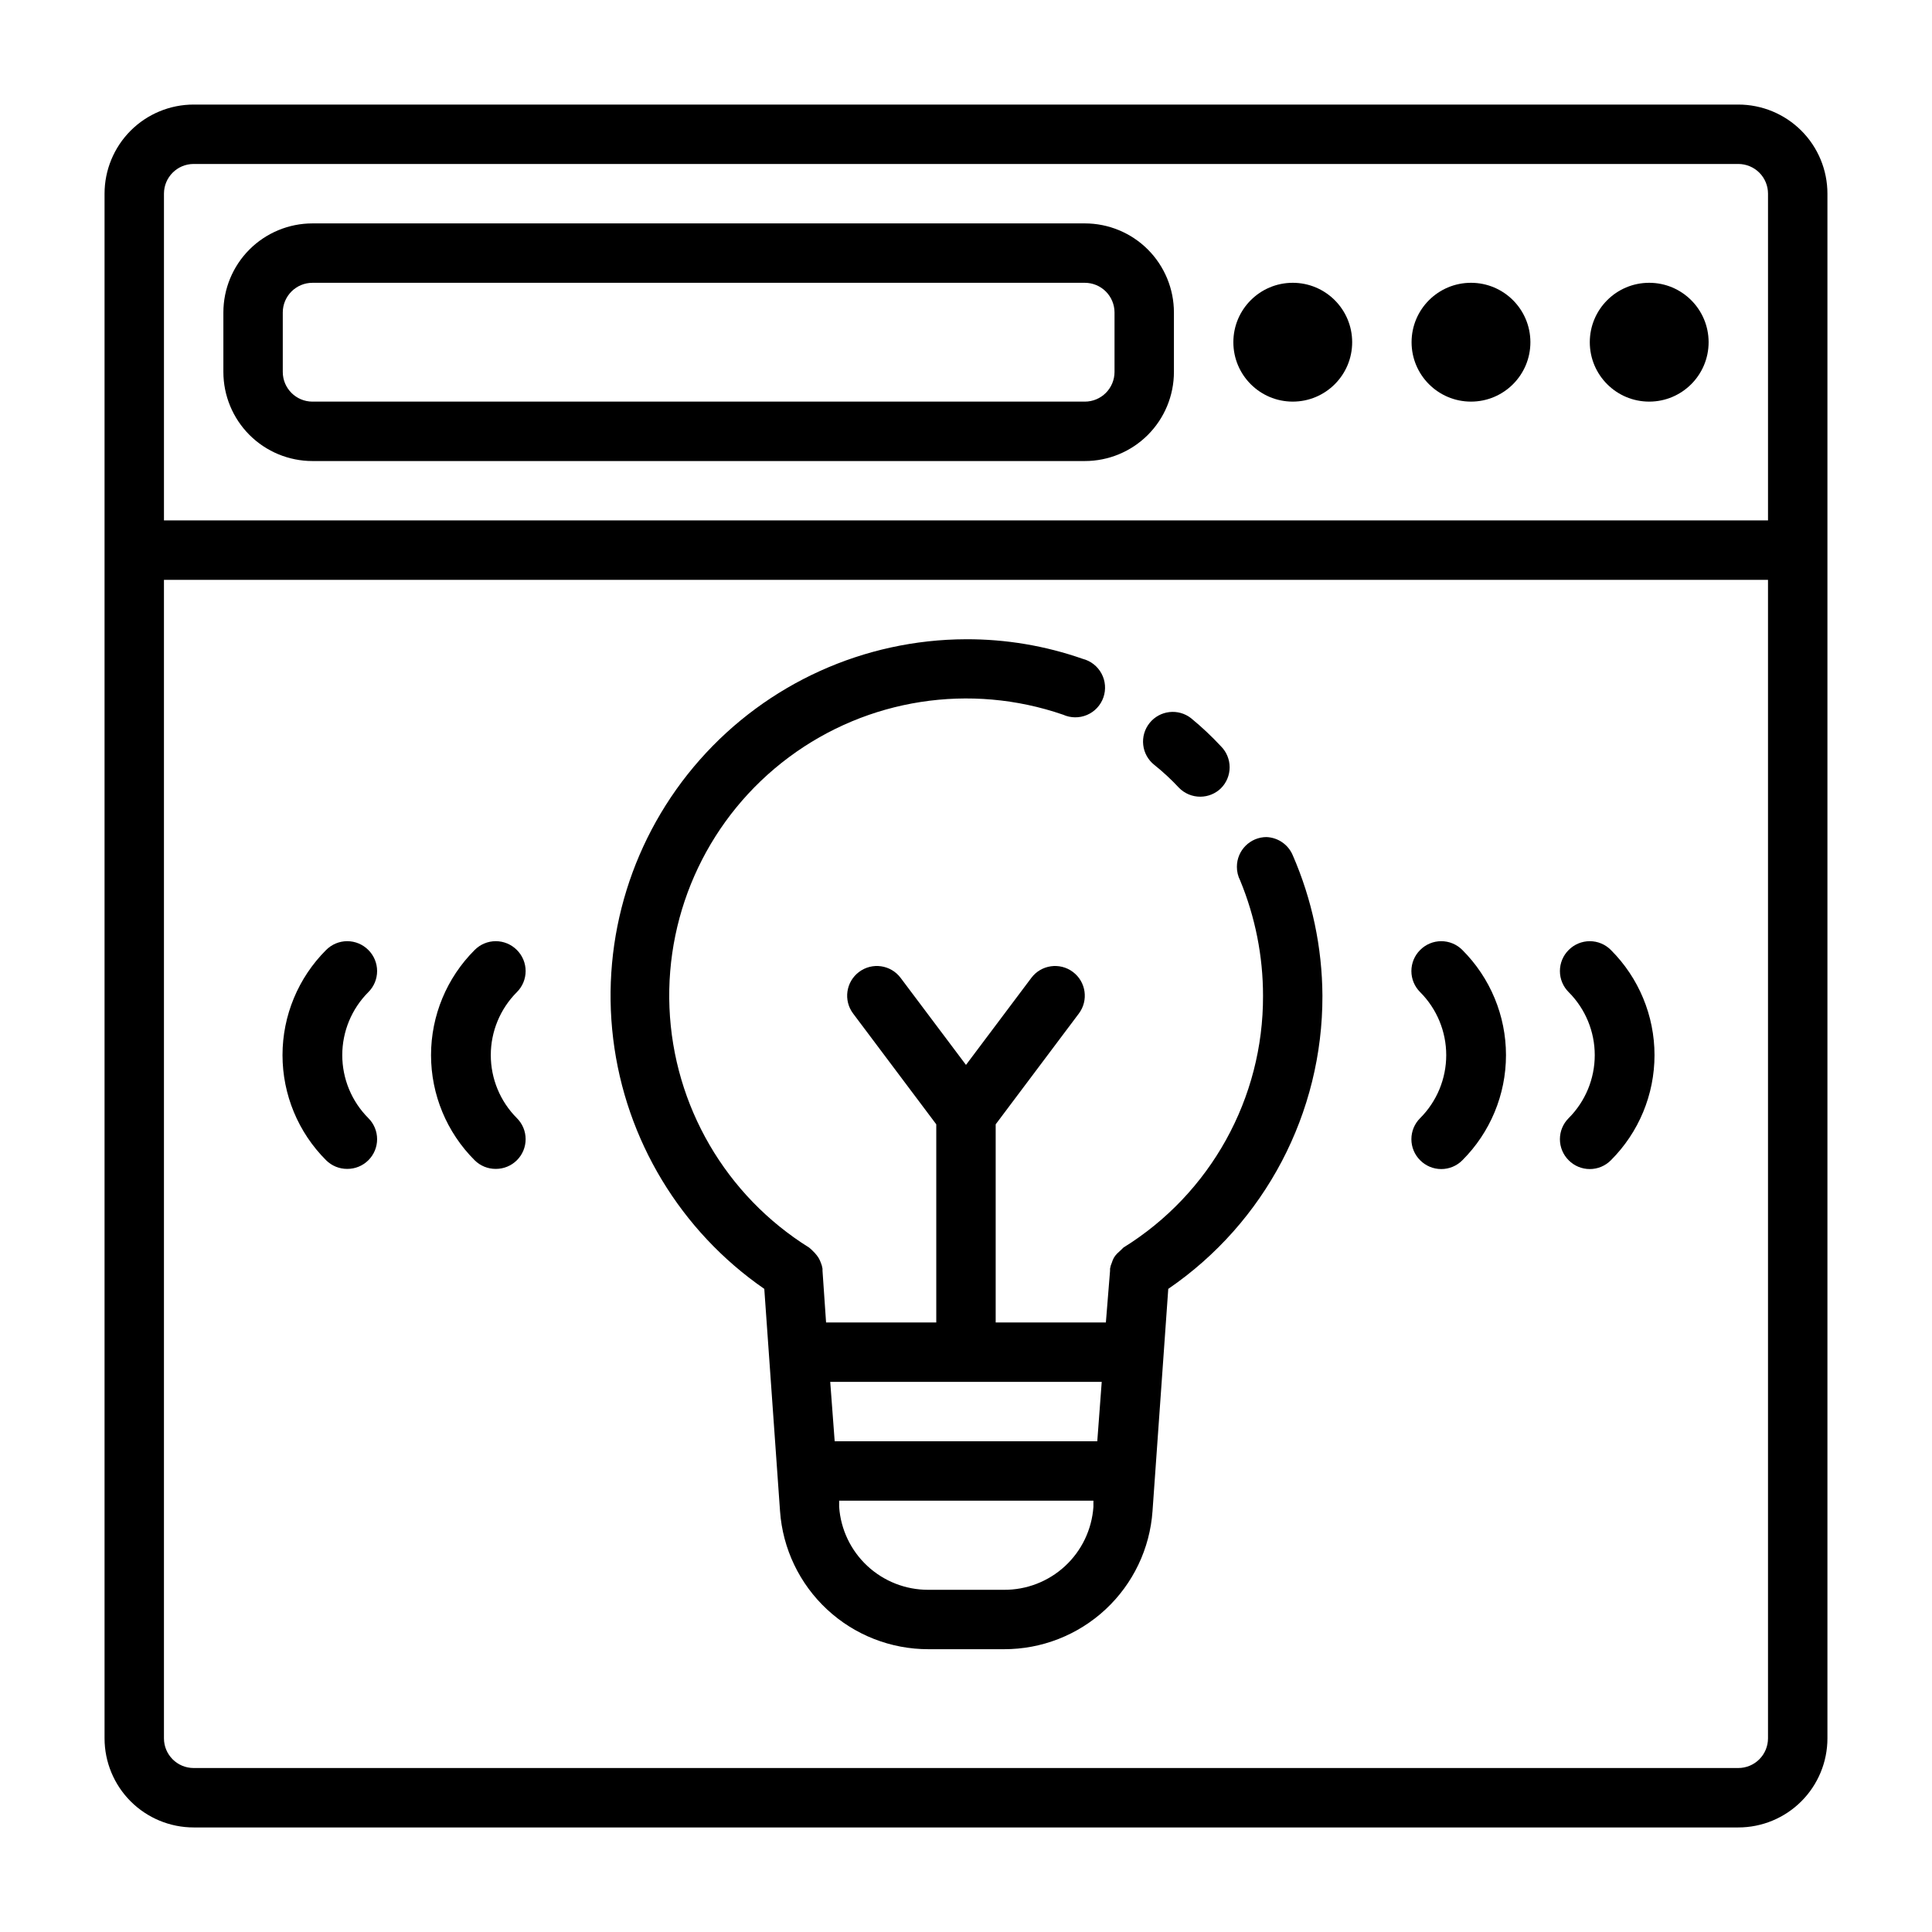
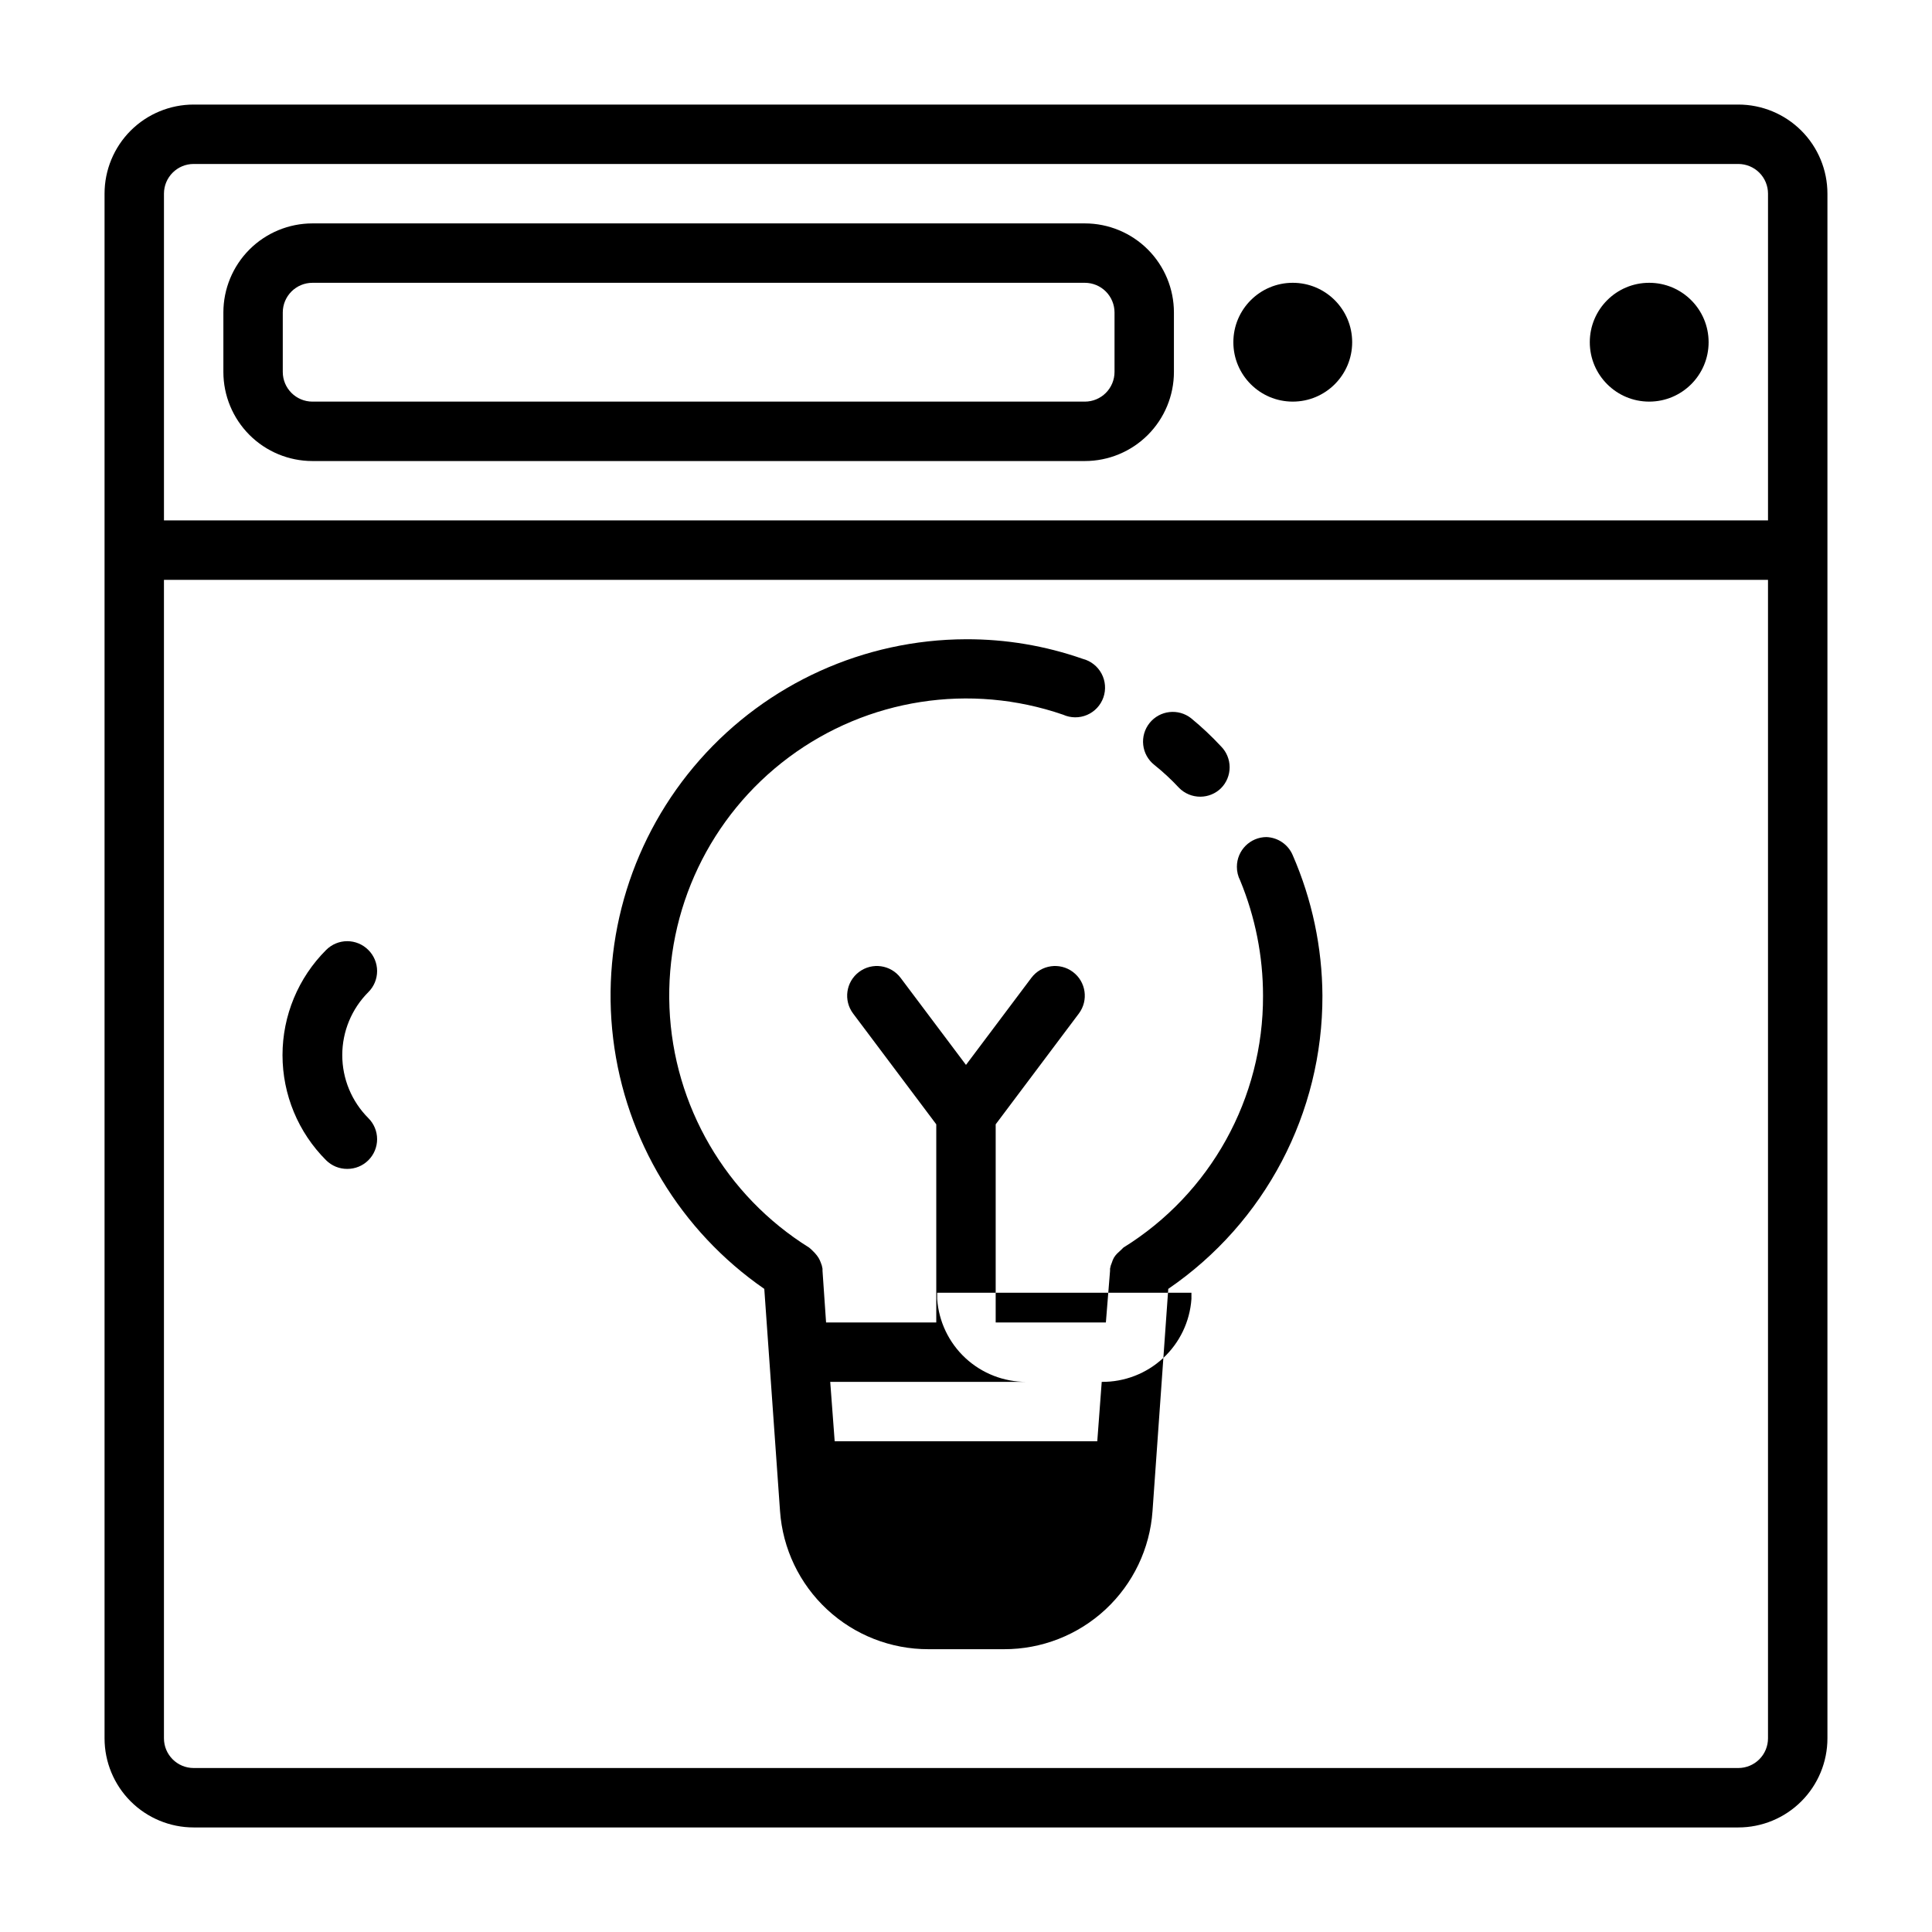
<svg xmlns="http://www.w3.org/2000/svg" fill="#000000" width="800px" height="800px" version="1.1" viewBox="144 144 512 512">
  <g>
-     <path d="m520.36 395.75c-1.492 1.48-2.328 3.492-2.328 5.59 0 2.102 0.836 4.113 2.328 5.59 4.422 4.43 6.906 10.43 6.906 16.688 0 6.258-2.484 12.262-6.906 16.691-1.492 1.477-2.328 3.488-2.328 5.586 0 2.102 0.836 4.113 2.328 5.59 1.477 1.492 3.488 2.328 5.586 2.328 2.102 0 4.113-0.836 5.59-2.328 7.402-7.383 11.566-17.41 11.566-27.867 0-10.453-4.164-20.48-11.566-27.867-1.477-1.488-3.488-2.328-5.59-2.328-2.098 0-4.109 0.84-5.586 2.328z" />
-     <path d="m559.72 395.75c-1.492 1.48-2.328 3.492-2.328 5.59 0 2.102 0.836 4.113 2.328 5.59 4.422 4.43 6.906 10.43 6.906 16.688 0 6.258-2.484 12.262-6.906 16.691-1.492 1.477-2.328 3.488-2.328 5.586 0 2.102 0.836 4.113 2.328 5.59 1.477 1.492 3.488 2.328 5.59 2.328 2.098 0 4.109-0.836 5.586-2.328 7.406-7.383 11.566-17.41 11.566-27.867 0-10.453-4.16-20.48-11.566-27.867-1.477-1.488-3.488-2.328-5.586-2.328-2.102 0-4.113 0.84-5.59 2.328z" />
-     <path d="m280.97 395.75c-1.477-1.488-3.488-2.328-5.59-2.328-2.098 0-4.109 0.84-5.586 2.328-7.406 7.387-11.566 17.414-11.566 27.867 0 10.457 4.16 20.484 11.566 27.867 1.484 1.477 3.496 2.297 5.586 2.285 2.094 0.012 4.106-0.809 5.59-2.285 1.492-1.477 2.328-3.488 2.328-5.59 0-2.098-0.836-4.109-2.328-5.586-4.422-4.43-6.906-10.434-6.906-16.691 0-6.258 2.484-12.258 6.906-16.688 1.492-1.477 2.328-3.488 2.328-5.59 0-2.098-0.836-4.109-2.328-5.59z" />
    <path d="m241.61 395.75c-1.477-1.488-3.488-2.328-5.59-2.328-2.098 0-4.109 0.84-5.59 2.328-7.402 7.387-11.562 17.414-11.562 27.867 0 10.457 4.16 20.484 11.562 27.867 1.488 1.477 3.5 2.297 5.59 2.285 2.094 0.012 4.106-0.809 5.59-2.285 1.492-1.477 2.328-3.488 2.328-5.59 0-2.098-0.836-4.109-2.328-5.586-4.422-4.43-6.906-10.434-6.906-16.691 0-6.258 2.484-12.258 6.906-16.688 1.492-1.477 2.328-3.488 2.328-5.59 0-2.098-0.836-4.109-2.328-5.59z" />
-     <path d="m479.66 365.83c-4.348 0-7.871 3.527-7.871 7.875-0.008 1.258 0.289 2.5 0.863 3.621 4 9.684 6.062 20.062 6.062 30.543 0.105 27.168-13.902 52.445-37 66.754l-0.473 0.473-1.18 1.102c-0.332 0.332-0.621 0.703-0.863 1.102-0.23 0.426-0.418 0.875-0.555 1.34-0.227 0.5-0.387 1.031-0.469 1.574v0.551l-1.105 13.695h-29.203v-52.504l22.043-29.363c2.606-3.477 1.902-8.414-1.578-11.02-3.477-2.609-8.41-1.906-11.02 1.574l-17.316 23.062-17.32-23.062c-2.609-3.481-7.543-4.184-11.02-1.574-3.481 2.606-4.184 7.543-1.574 11.02l22.039 29.363v52.504h-29.203l-0.945-13.699v-0.551 0.004c-0.082-0.57-0.242-1.125-0.473-1.652-0.148-0.41-0.336-0.805-0.551-1.184-0.297-0.477-0.641-0.926-1.023-1.336l-0.945-0.945-0.551-0.473c-22.082-13.766-35.938-37.555-37.012-63.555s10.77-50.852 31.641-66.391c20.875-15.543 48.078-19.762 72.676-11.277 2.012 0.906 4.312 0.93 6.34 0.062 2.027-0.867 3.602-2.547 4.332-4.629 0.73-2.082 0.555-4.375-0.488-6.32-1.039-1.945-2.848-3.367-4.984-3.914-9.945-3.481-20.406-5.234-30.938-5.195-26.996 0.078-52.668 11.703-70.539 31.941-17.867 20.234-26.223 47.148-22.957 73.949 3.266 26.797 17.84 50.918 40.043 66.27l4.172 58.883c0.699 9.957 5.152 19.273 12.461 26.066 7.305 6.797 16.922 10.562 26.898 10.539h19.996c9.98 0.023 19.594-3.742 26.902-10.539 7.305-6.793 11.762-16.109 12.457-26.066l4.172-58.883c25.641-17.539 40.941-46.629 40.855-77.695-0.07-12.816-2.746-25.484-7.871-37.234-1.184-2.809-3.883-4.676-6.926-4.805zm-43.691 144.38-1.18 15.742h-69.59l-1.18-15.742zm-25.977 55.105h-19.996c-5.984 0.012-11.754-2.246-16.141-6.324-4.383-4.078-7.055-9.668-7.473-15.641v-1.652h67.383v1.652c-0.422 6-3.113 11.613-7.531 15.695s-10.227 6.324-16.242 6.269z" />
+     <path d="m479.66 365.83c-4.348 0-7.871 3.527-7.871 7.875-0.008 1.258 0.289 2.5 0.863 3.621 4 9.684 6.062 20.062 6.062 30.543 0.105 27.168-13.902 52.445-37 66.754l-0.473 0.473-1.18 1.102c-0.332 0.332-0.621 0.703-0.863 1.102-0.23 0.426-0.418 0.875-0.555 1.34-0.227 0.5-0.387 1.031-0.469 1.574v0.551l-1.105 13.695h-29.203v-52.504l22.043-29.363c2.606-3.477 1.902-8.414-1.578-11.02-3.477-2.609-8.41-1.906-11.02 1.574l-17.316 23.062-17.32-23.062c-2.609-3.481-7.543-4.184-11.02-1.574-3.481 2.606-4.184 7.543-1.574 11.02l22.039 29.363v52.504h-29.203l-0.945-13.699v-0.551 0.004c-0.082-0.57-0.242-1.125-0.473-1.652-0.148-0.41-0.336-0.805-0.551-1.184-0.297-0.477-0.641-0.926-1.023-1.336l-0.945-0.945-0.551-0.473c-22.082-13.766-35.938-37.555-37.012-63.555s10.77-50.852 31.641-66.391c20.875-15.543 48.078-19.762 72.676-11.277 2.012 0.906 4.312 0.93 6.34 0.062 2.027-0.867 3.602-2.547 4.332-4.629 0.73-2.082 0.555-4.375-0.488-6.32-1.039-1.945-2.848-3.367-4.984-3.914-9.945-3.481-20.406-5.234-30.938-5.195-26.996 0.078-52.668 11.703-70.539 31.941-17.867 20.234-26.223 47.148-22.957 73.949 3.266 26.797 17.84 50.918 40.043 66.27l4.172 58.883c0.699 9.957 5.152 19.273 12.461 26.066 7.305 6.797 16.922 10.562 26.898 10.539h19.996c9.98 0.023 19.594-3.742 26.902-10.539 7.305-6.793 11.762-16.109 12.457-26.066l4.172-58.883c25.641-17.539 40.941-46.629 40.855-77.695-0.07-12.816-2.746-25.484-7.871-37.234-1.184-2.809-3.883-4.676-6.926-4.805zm-43.691 144.38-1.18 15.742h-69.59l-1.18-15.742zh-19.996c-5.984 0.012-11.754-2.246-16.141-6.324-4.383-4.078-7.055-9.668-7.473-15.641v-1.652h67.383v1.652c-0.422 6-3.113 11.613-7.531 15.695s-10.227 6.324-16.242 6.269z" />
    <path d="m456.44 352.77c1.492 1.523 3.535 2.375 5.668 2.363 2.027-0.008 3.973-0.797 5.43-2.207 1.492-1.477 2.328-3.488 2.328-5.586 0-2.102-0.836-4.113-2.328-5.59-2.453-2.641-5.086-5.113-7.871-7.398-3.394-2.68-8.316-2.117-11.02 1.258-1.312 1.637-1.918 3.727-1.68 5.812 0.234 2.082 1.293 3.984 2.938 5.285 2.324 1.859 4.508 3.883 6.535 6.062z" />
    <path d="m226.81 266.18h204.68c6.262 0 12.27-2.488 16.699-6.918 4.426-4.43 6.914-10.438 6.914-16.699v-15.746c0-6.262-2.488-12.27-6.914-16.699-4.43-4.426-10.438-6.914-16.699-6.914h-204.68c-6.262 0-12.27 2.488-16.699 6.914-4.426 4.43-6.914 10.438-6.914 16.699v15.746c0 6.262 2.488 12.27 6.914 16.699 4.43 4.43 10.438 6.918 16.699 6.918zm-7.871-39.363c0-4.348 3.523-7.871 7.871-7.871h204.68c2.086 0 4.09 0.828 5.566 2.305 1.473 1.477 2.305 3.481 2.305 5.566v15.746c0 2.086-0.832 4.09-2.305 5.566-1.477 1.477-3.481 2.305-5.566 2.305h-204.68c-4.348 0-7.871-3.523-7.871-7.871z" />
-     <path d="m549.57 234.69c0 8.695-7.047 15.742-15.742 15.742-8.695 0-15.746-7.047-15.746-15.742s7.051-15.746 15.746-15.746c8.695 0 15.742 7.051 15.742 15.746" />
    <path d="m502.34 234.69c0 8.695-7.051 15.742-15.746 15.742-8.695 0-15.742-7.047-15.742-15.742s7.047-15.746 15.742-15.746c8.695 0 15.746 7.051 15.746 15.746" />
    <path d="m596.8 234.69c0 8.695-7.051 15.742-15.746 15.742-8.695 0-15.742-7.047-15.742-15.742s7.047-15.746 15.742-15.746c8.695 0 15.746 7.051 15.746 15.746" />
    <path d="m604.67 171.71h-409.35c-6.262 0-12.27 2.488-16.699 6.914-4.426 4.43-6.914 10.438-6.914 16.699v409.35c0 6.262 2.488 12.27 6.914 16.699 4.43 4.43 10.438 6.918 16.699 6.918h409.35c6.262 0 12.27-2.488 16.699-6.918 4.43-4.43 6.918-10.438 6.918-16.699v-409.35c0-6.262-2.488-12.27-6.918-16.699-4.43-4.426-10.438-6.914-16.699-6.914zm-409.35 15.742h409.35c2.086 0 4.09 0.832 5.566 2.305 1.477 1.477 2.305 3.481 2.305 5.566v86.594h-425.09v-86.594c0-4.348 3.523-7.871 7.871-7.871zm409.35 425.09h-409.35c-4.348 0-7.871-3.523-7.871-7.871v-307.01h425.09v307.01c0 2.086-0.828 4.09-2.305 5.566-1.477 1.477-3.481 2.305-5.566 2.305z" />
  </g>
</svg>